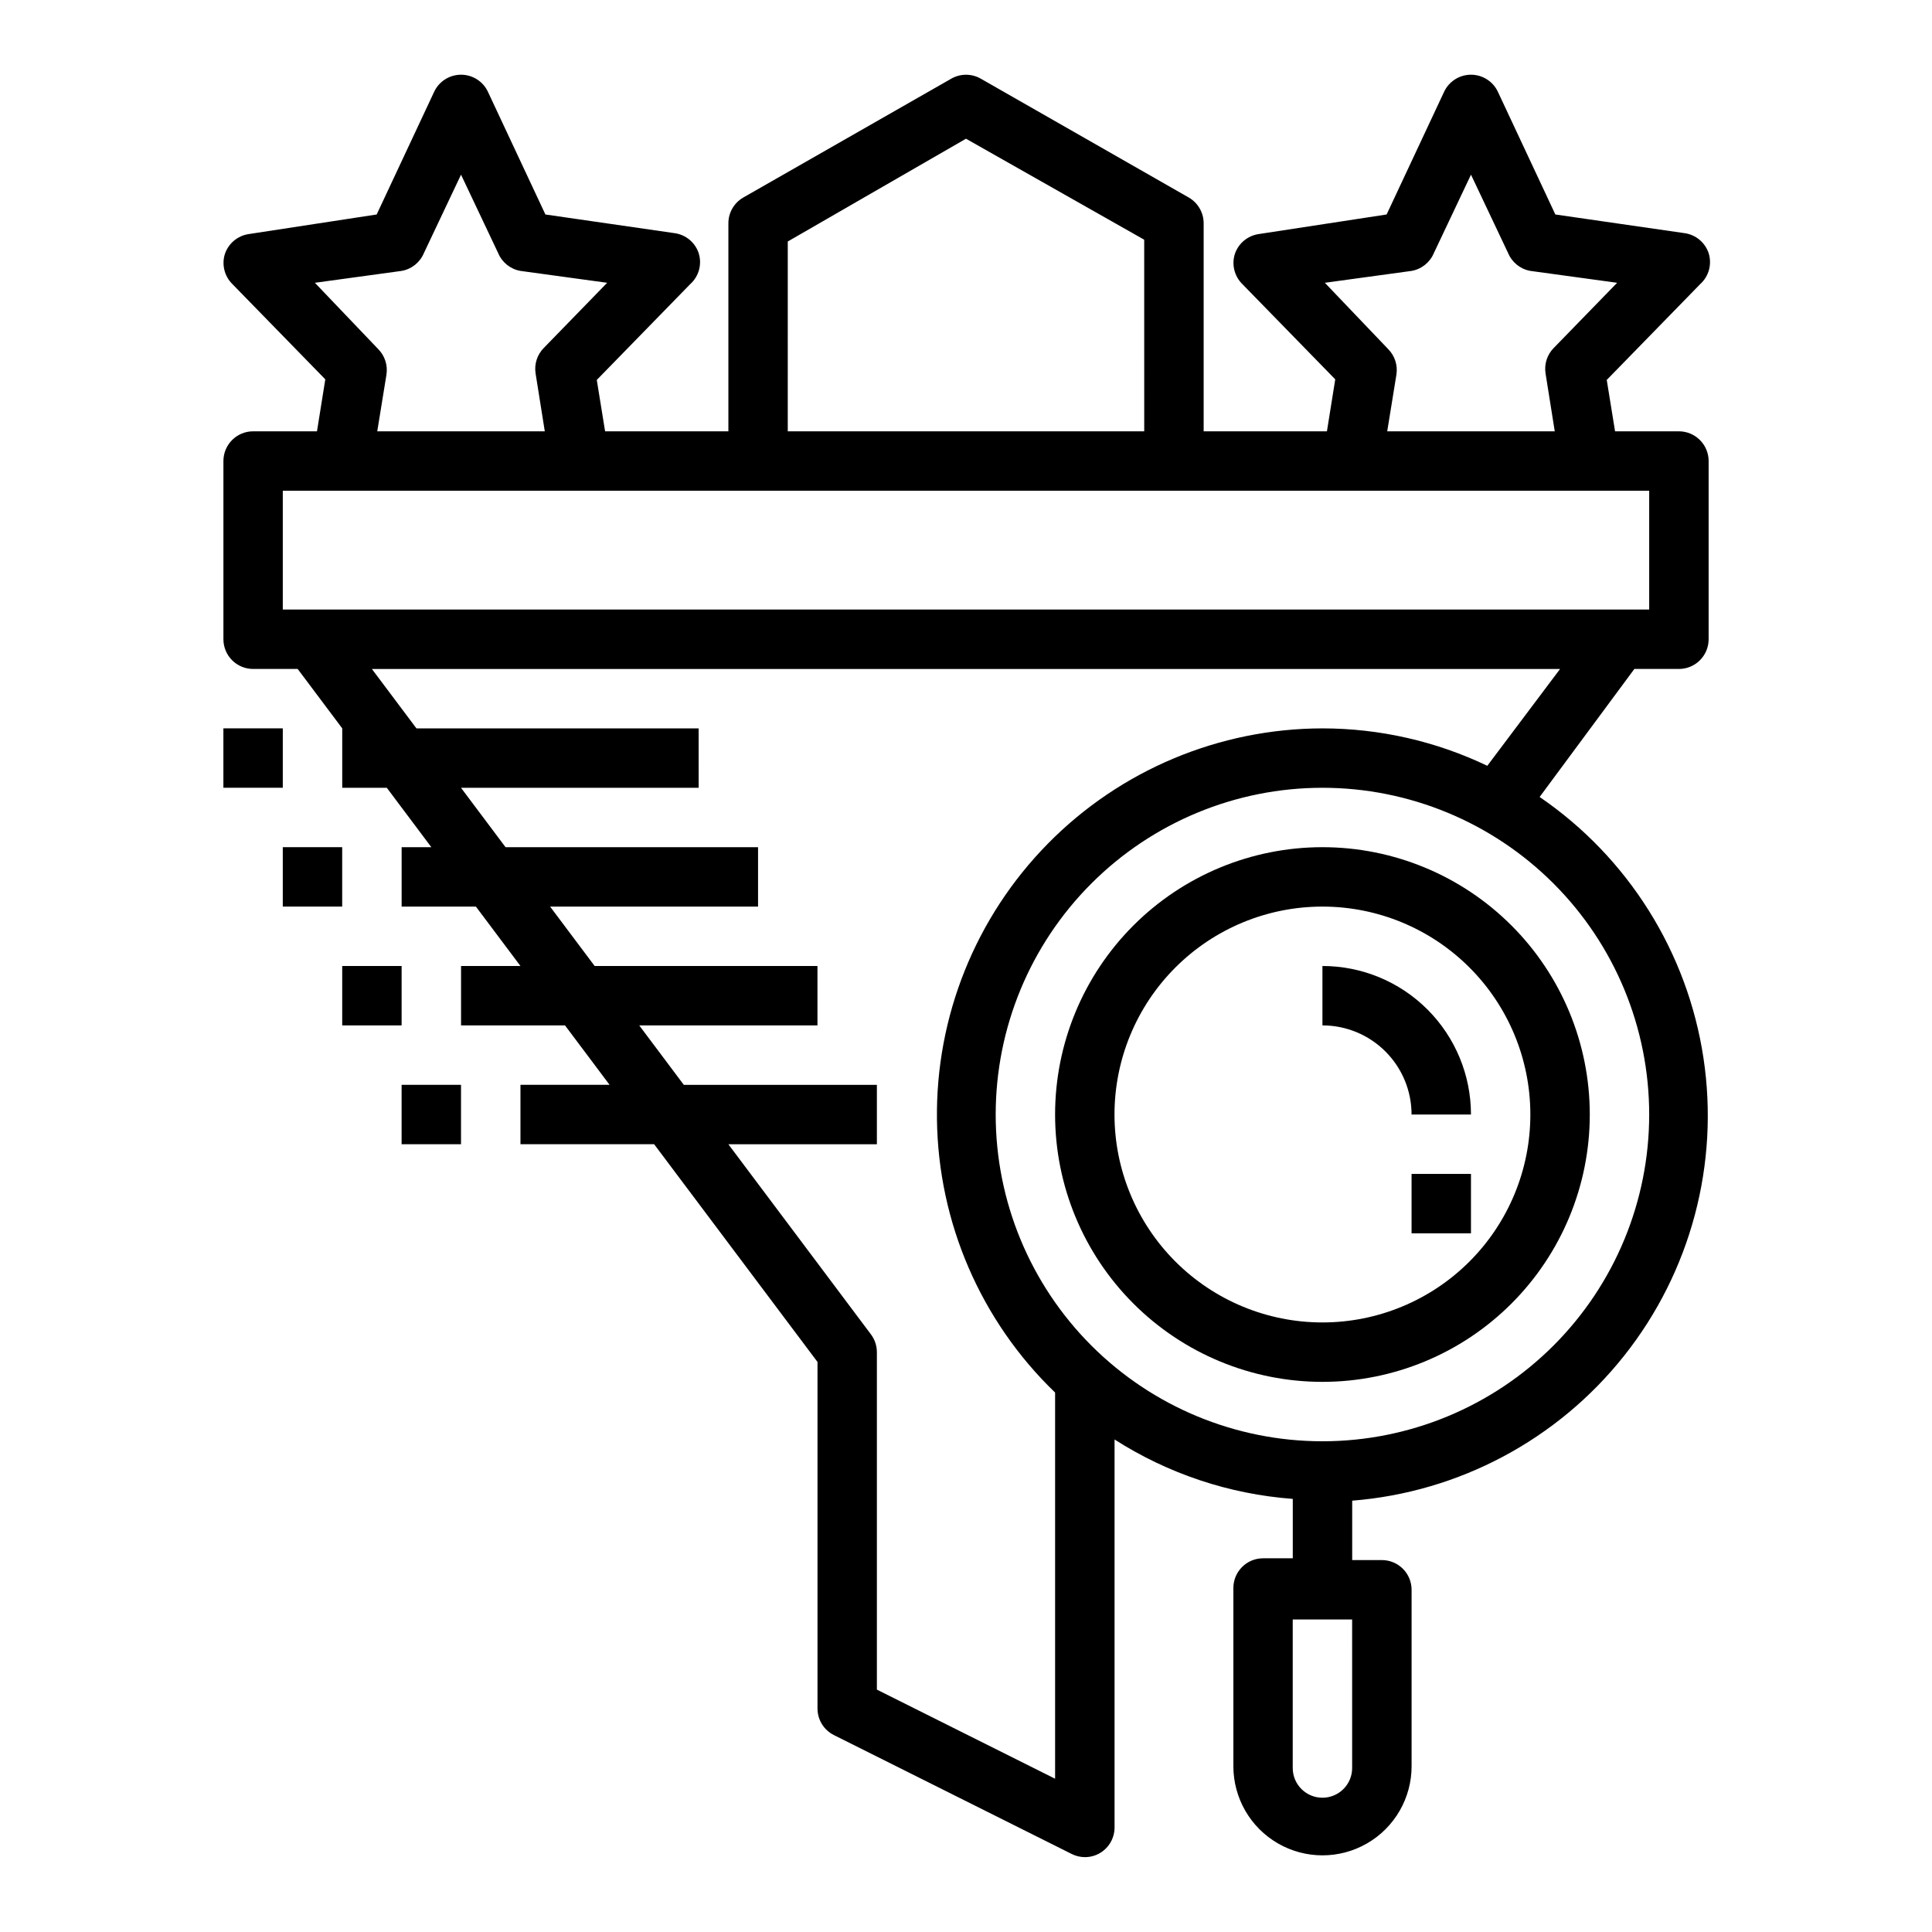
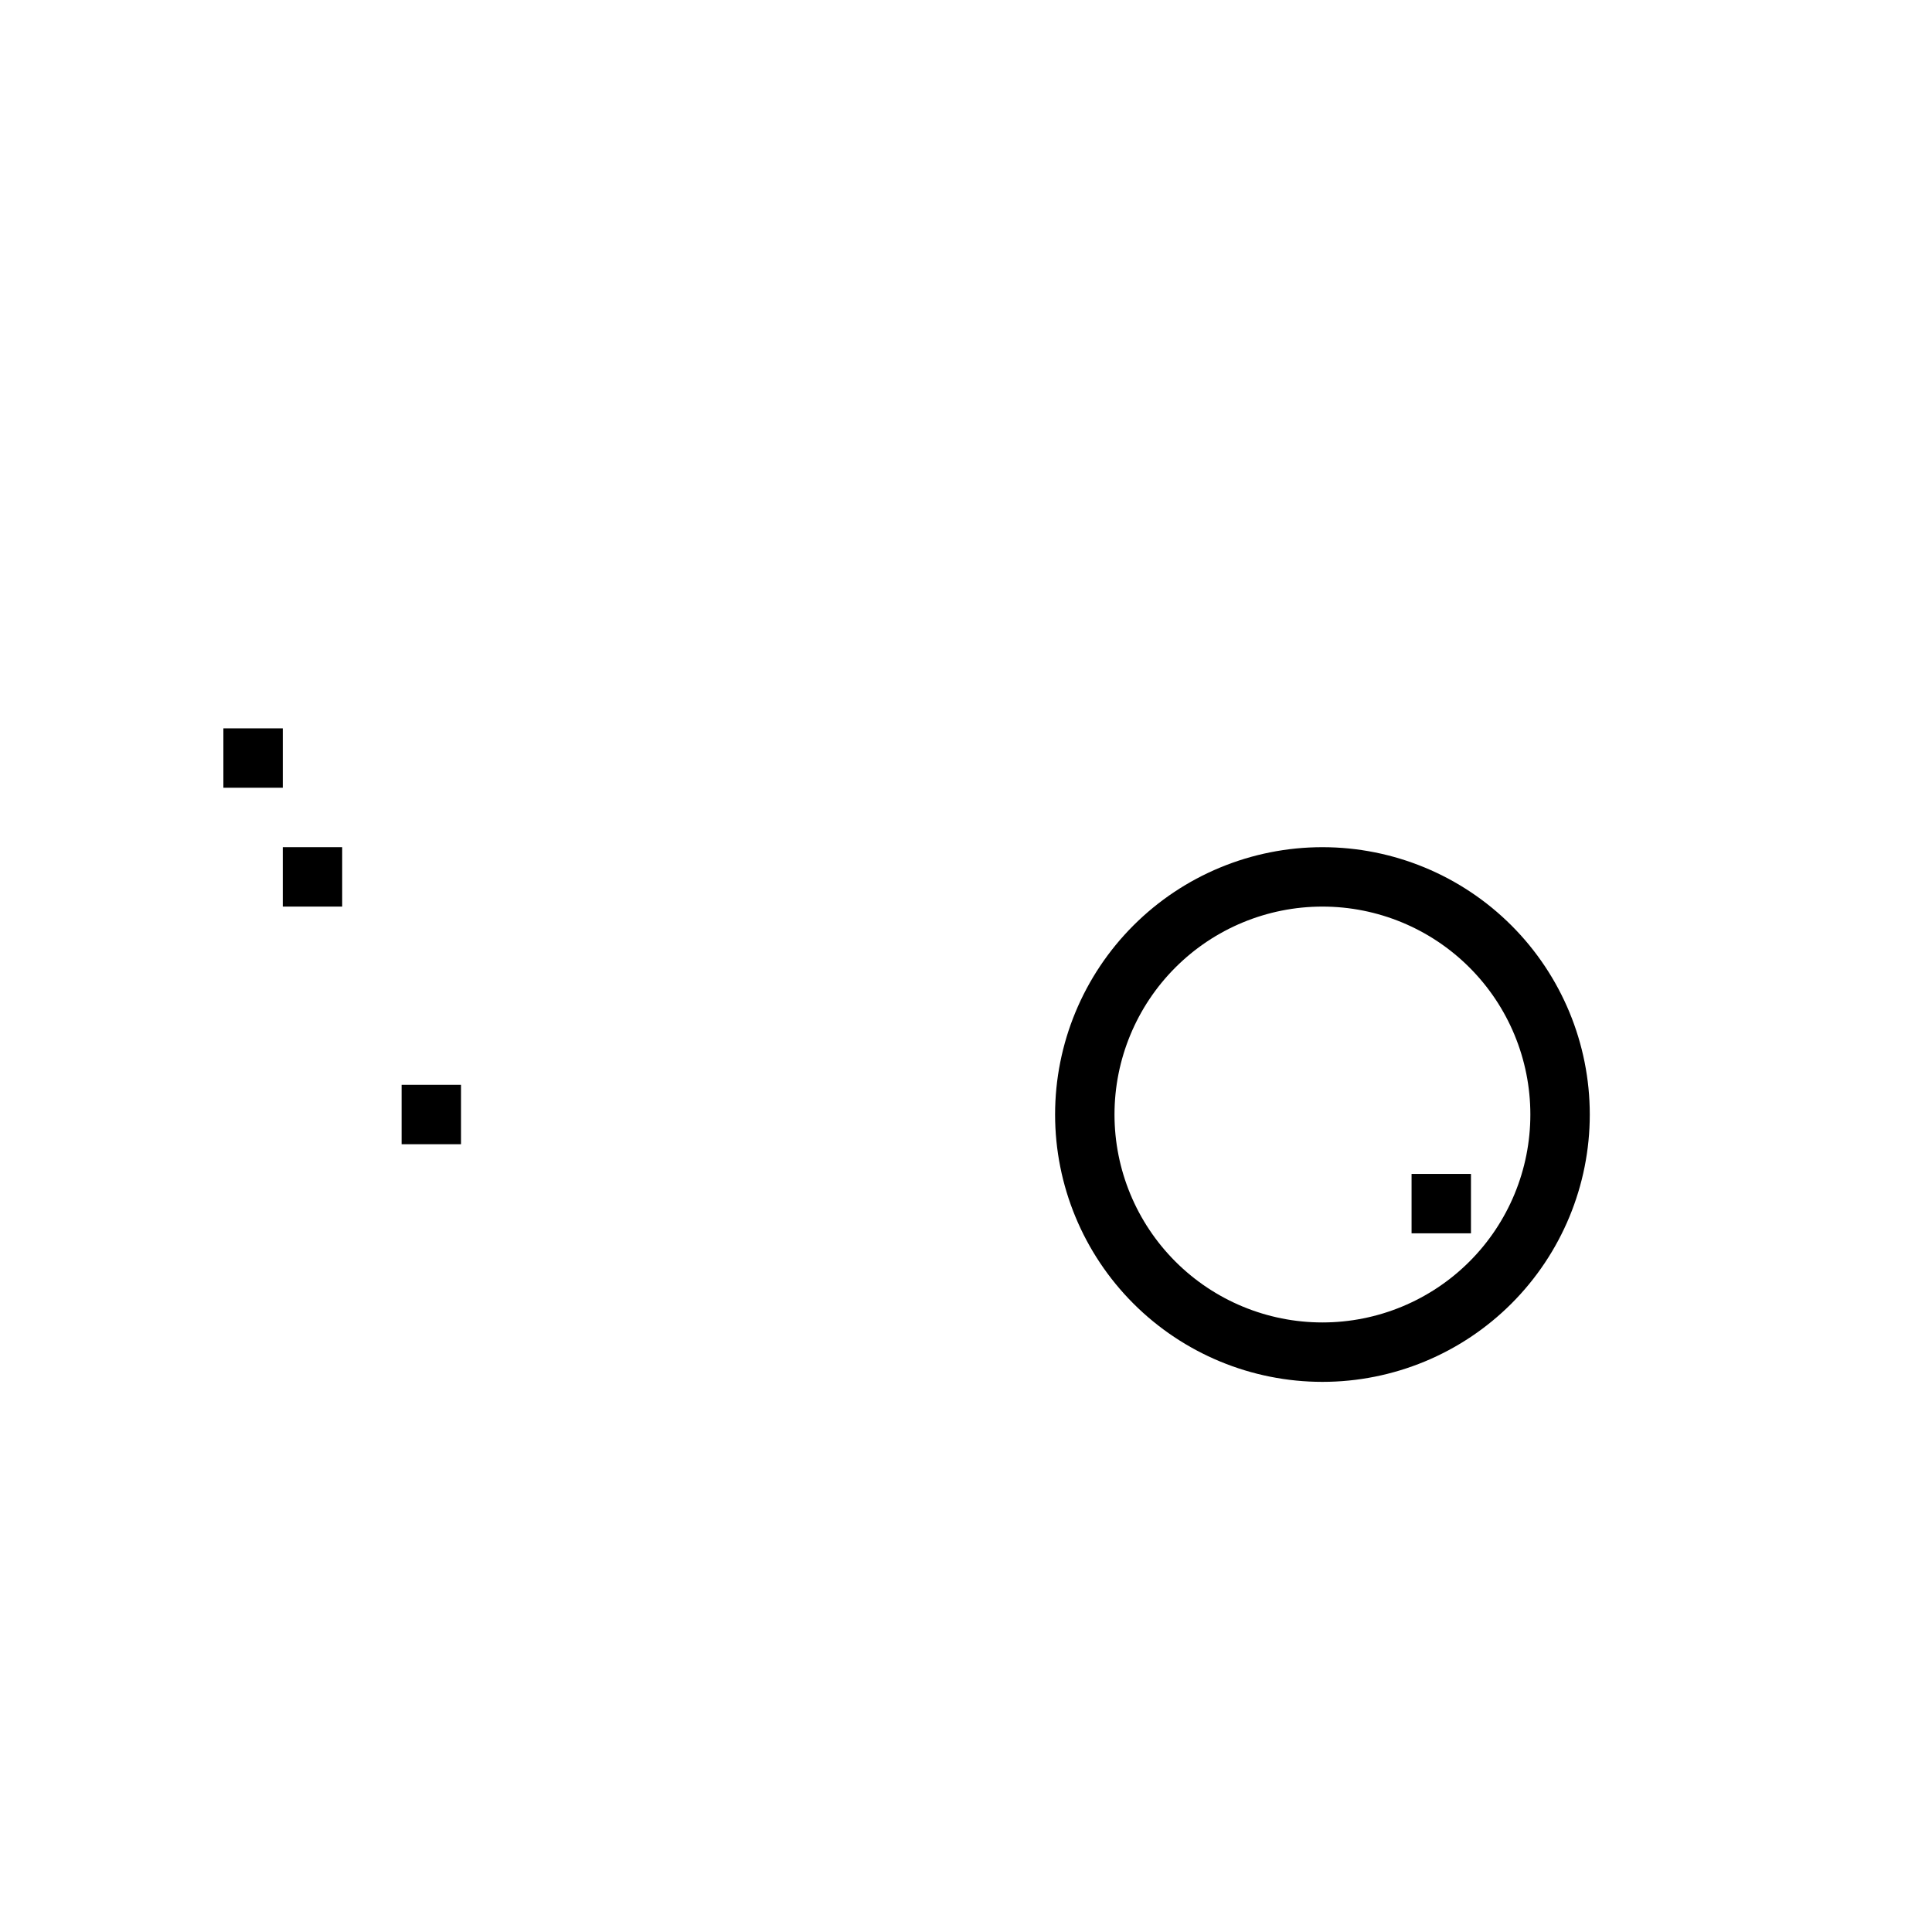
<svg xmlns="http://www.w3.org/2000/svg" fill="#000000" width="800px" height="800px" version="1.1" viewBox="144 144 512 512">
  <g>
-     <path d="m588.93 321.28c2.09 0 4.09-0.828 5.566-2.305 1.477-1.477 2.309-3.481 2.309-5.566v-47.23c0-2.09-0.832-4.09-2.309-5.566-1.477-1.477-3.477-2.309-5.566-2.309h-16.922l-2.203-13.617 24.719-25.348h-0.004c2.328-2.062 3.223-5.301 2.285-8.266-0.945-2.801-3.375-4.84-6.301-5.273l-34.32-4.961-15.191-32.434c-1.281-2.805-4.082-4.606-7.164-4.606-3.086 0-5.887 1.801-7.164 4.606l-15.195 32.434-33.93 5.195h0.004c-2.926 0.438-5.356 2.473-6.297 5.273-0.871 2.773-0.148 5.801 1.887 7.875l24.719 25.348-2.203 13.773h-32.668v-55.105 0.004c0.008-2.824-1.492-5.438-3.938-6.852l-55.105-31.488c-2.434-1.406-5.434-1.406-7.871 0l-55.105 31.488c-2.445 1.414-3.945 4.027-3.934 6.852v55.105l-32.672-0.004-2.203-13.617 24.719-25.348c2.328-2.062 3.223-5.301 2.281-8.266-0.941-2.801-3.371-4.84-6.297-5.273l-34.32-4.961-15.195-32.434c-1.277-2.805-4.078-4.606-7.16-4.606-3.086 0-5.887 1.801-7.164 4.606l-15.195 32.434-33.93 5.195h0.004c-2.926 0.438-5.356 2.473-6.301 5.273-0.871 2.773-0.145 5.801 1.891 7.875l24.719 25.348-2.203 13.773h-16.926c-4.348 0-7.871 3.527-7.871 7.875v47.23c0 2.086 0.828 4.09 2.305 5.566 1.477 1.477 3.477 2.305 5.566 2.305h11.809l11.809 15.746v15.742h11.809l11.805 15.746h-7.871v15.742h19.68l11.809 15.746h-15.742v15.742h27.551l11.809 15.746h-23.617v15.742h35.426l43.293 57.703v91.867c0.012 2.961 1.684 5.672 4.332 7.004l62.977 31.488c1.094 0.562 2.309 0.859 3.543 0.867 1.473 0.004 2.918-0.406 4.172-1.184 2.305-1.441 3.703-3.969 3.699-6.688v-102.81c14.195 9.082 30.426 14.492 47.23 15.742v15.742h-7.871c-4.348 0-7.871 3.527-7.871 7.875v47.23c0 8.438 4.5 16.234 11.809 20.453 7.305 4.219 16.309 4.219 23.613 0 7.309-4.219 11.809-12.016 11.809-20.453v-46.758c0-2.09-0.828-4.09-2.305-5.566-1.477-1.477-3.481-2.309-5.566-2.309h-7.871v-15.742c28.312-2.246 54.418-16.16 72.07-38.406 17.652-22.25 25.266-50.832 21.02-78.914-4.25-28.082-19.977-53.137-43.418-69.168l25.109-33.93zm-93.832-102.34 22.984-3.148c2.644-0.465 4.871-2.246 5.906-4.723l9.84-20.781 9.84 20.781c1.031 2.477 3.258 4.258 5.902 4.723l22.988 3.148-16.766 17.238-0.004 0.004c-1.77 1.773-2.59 4.289-2.203 6.769l2.441 15.348h-44.398l2.441-15.035h-0.004c0.387-2.477-0.43-4.992-2.203-6.769zm-142.33-10.941 47.23-27.238 47.23 26.766 0.004 50.773h-94.465zm-125.32 10.941 22.984-3.148c2.644-0.465 4.871-2.246 5.906-4.723l9.84-20.781 9.84 20.781c1.031 2.477 3.258 4.258 5.902 4.723l22.988 3.148-16.766 17.238-0.004 0.004c-1.77 1.773-2.59 4.289-2.203 6.769l2.441 15.348h-44.398l2.441-15.035h-0.004c0.387-2.477-0.43-4.992-2.203-6.769zm-8.504 86.594v-31.488h362.11v31.488zm283.39 307.01c0 4.348-3.527 7.871-7.875 7.871-4.348 0-7.871-3.523-7.871-7.871v-39.359h15.742zm78.719-173.18c0 22.965-9.121 44.988-25.363 61.23-16.238 16.238-38.262 25.359-61.23 25.359-22.965 0-44.988-9.121-61.227-25.359-16.242-16.242-25.363-38.266-25.363-61.23s9.121-44.992 25.363-61.23c16.238-16.238 38.262-25.363 61.227-25.363 22.969 0 44.992 9.125 61.23 25.363 16.242 16.238 25.363 38.266 25.363 61.23zm-42.902-92.418c-13.641-6.523-28.57-9.91-43.691-9.918-27.336 0.043-53.523 11.027-72.711 30.5-19.191 19.469-29.797 45.812-29.445 73.148 0.352 27.336 11.625 53.395 31.309 72.367v102.34l-47.23-23.617v-89.422c0-1.703-0.555-3.363-1.574-4.723l-37.785-50.383h39.359v-15.742h-51.168l-11.809-15.746h47.23v-15.742h-59.039l-11.809-15.746h55.105v-15.742h-66.914l-11.805-15.746h62.977l-0.004-15.742h-74.781l-11.809-15.746h314.88z" />
    <path d="m423.61 439.36c0 18.789 7.465 36.809 20.754 50.098 13.285 13.285 31.305 20.75 50.094 20.75 18.793 0 36.812-7.465 50.098-20.75 13.289-13.289 20.754-31.309 20.754-50.098s-7.465-36.812-20.754-50.098c-13.285-13.285-31.305-20.75-50.098-20.75-18.789 0-36.809 7.465-50.094 20.75-13.289 13.285-20.754 31.309-20.754 50.098zm125.95 0c0 14.613-5.805 28.629-16.141 38.965-10.332 10.332-24.348 16.137-38.965 16.137-14.613 0-28.629-5.805-38.961-16.137-10.336-10.336-16.141-24.352-16.141-38.965 0-14.617 5.805-28.633 16.141-38.965 10.332-10.336 24.348-16.141 38.961-16.141 14.617 0 28.633 5.805 38.965 16.141 10.336 10.332 16.141 24.348 16.141 38.965z" />
-     <path d="m494.46 415.74c6.266 0 12.273 2.488 16.699 6.918 4.43 4.43 6.918 10.434 6.918 16.699h15.746c0-10.441-4.148-20.449-11.531-27.832-7.379-7.383-17.391-11.527-27.832-11.527z" />
    <path d="m518.08 455.1h15.742v15.742h-15.742z" />
    <path d="m203.2 337.02h15.742v15.742h-15.742z" />
    <path d="m218.94 368.51h15.742v15.742h-15.742z" />
-     <path d="m234.69 400h15.742v15.742h-15.742z" />
    <path d="m250.43 431.49h15.742v15.742h-15.742z" />
  </g>
</svg>